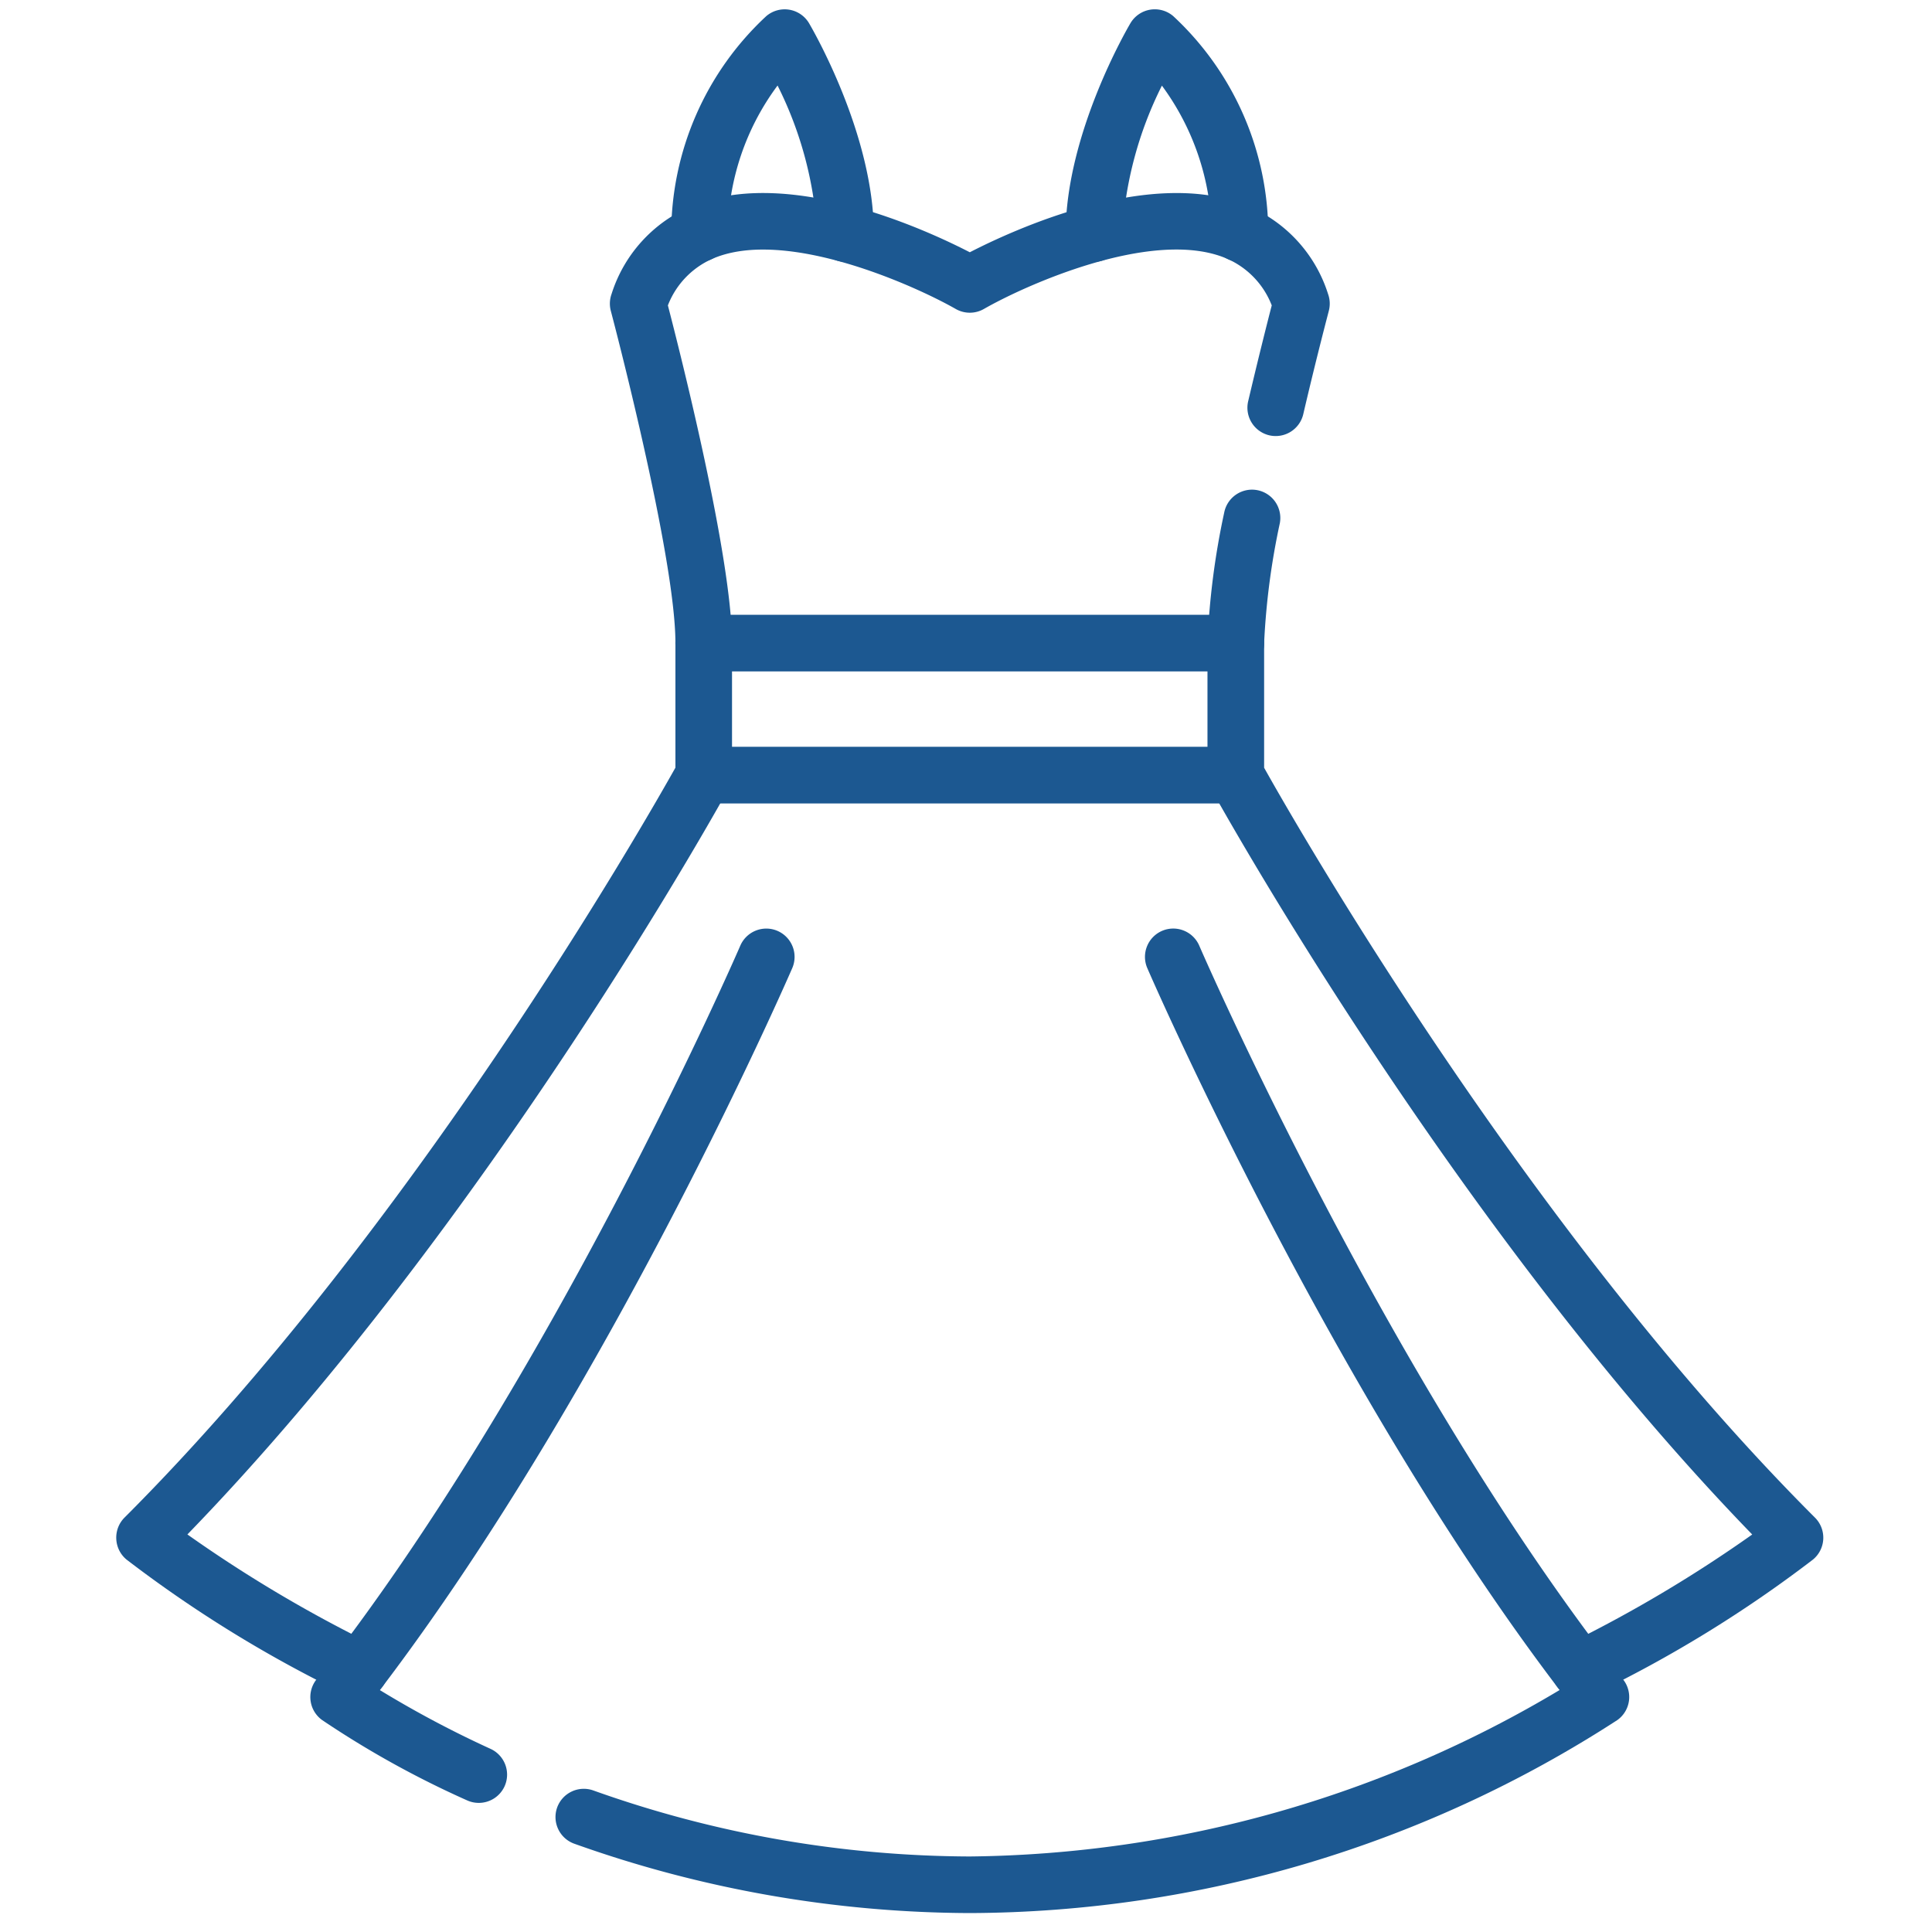
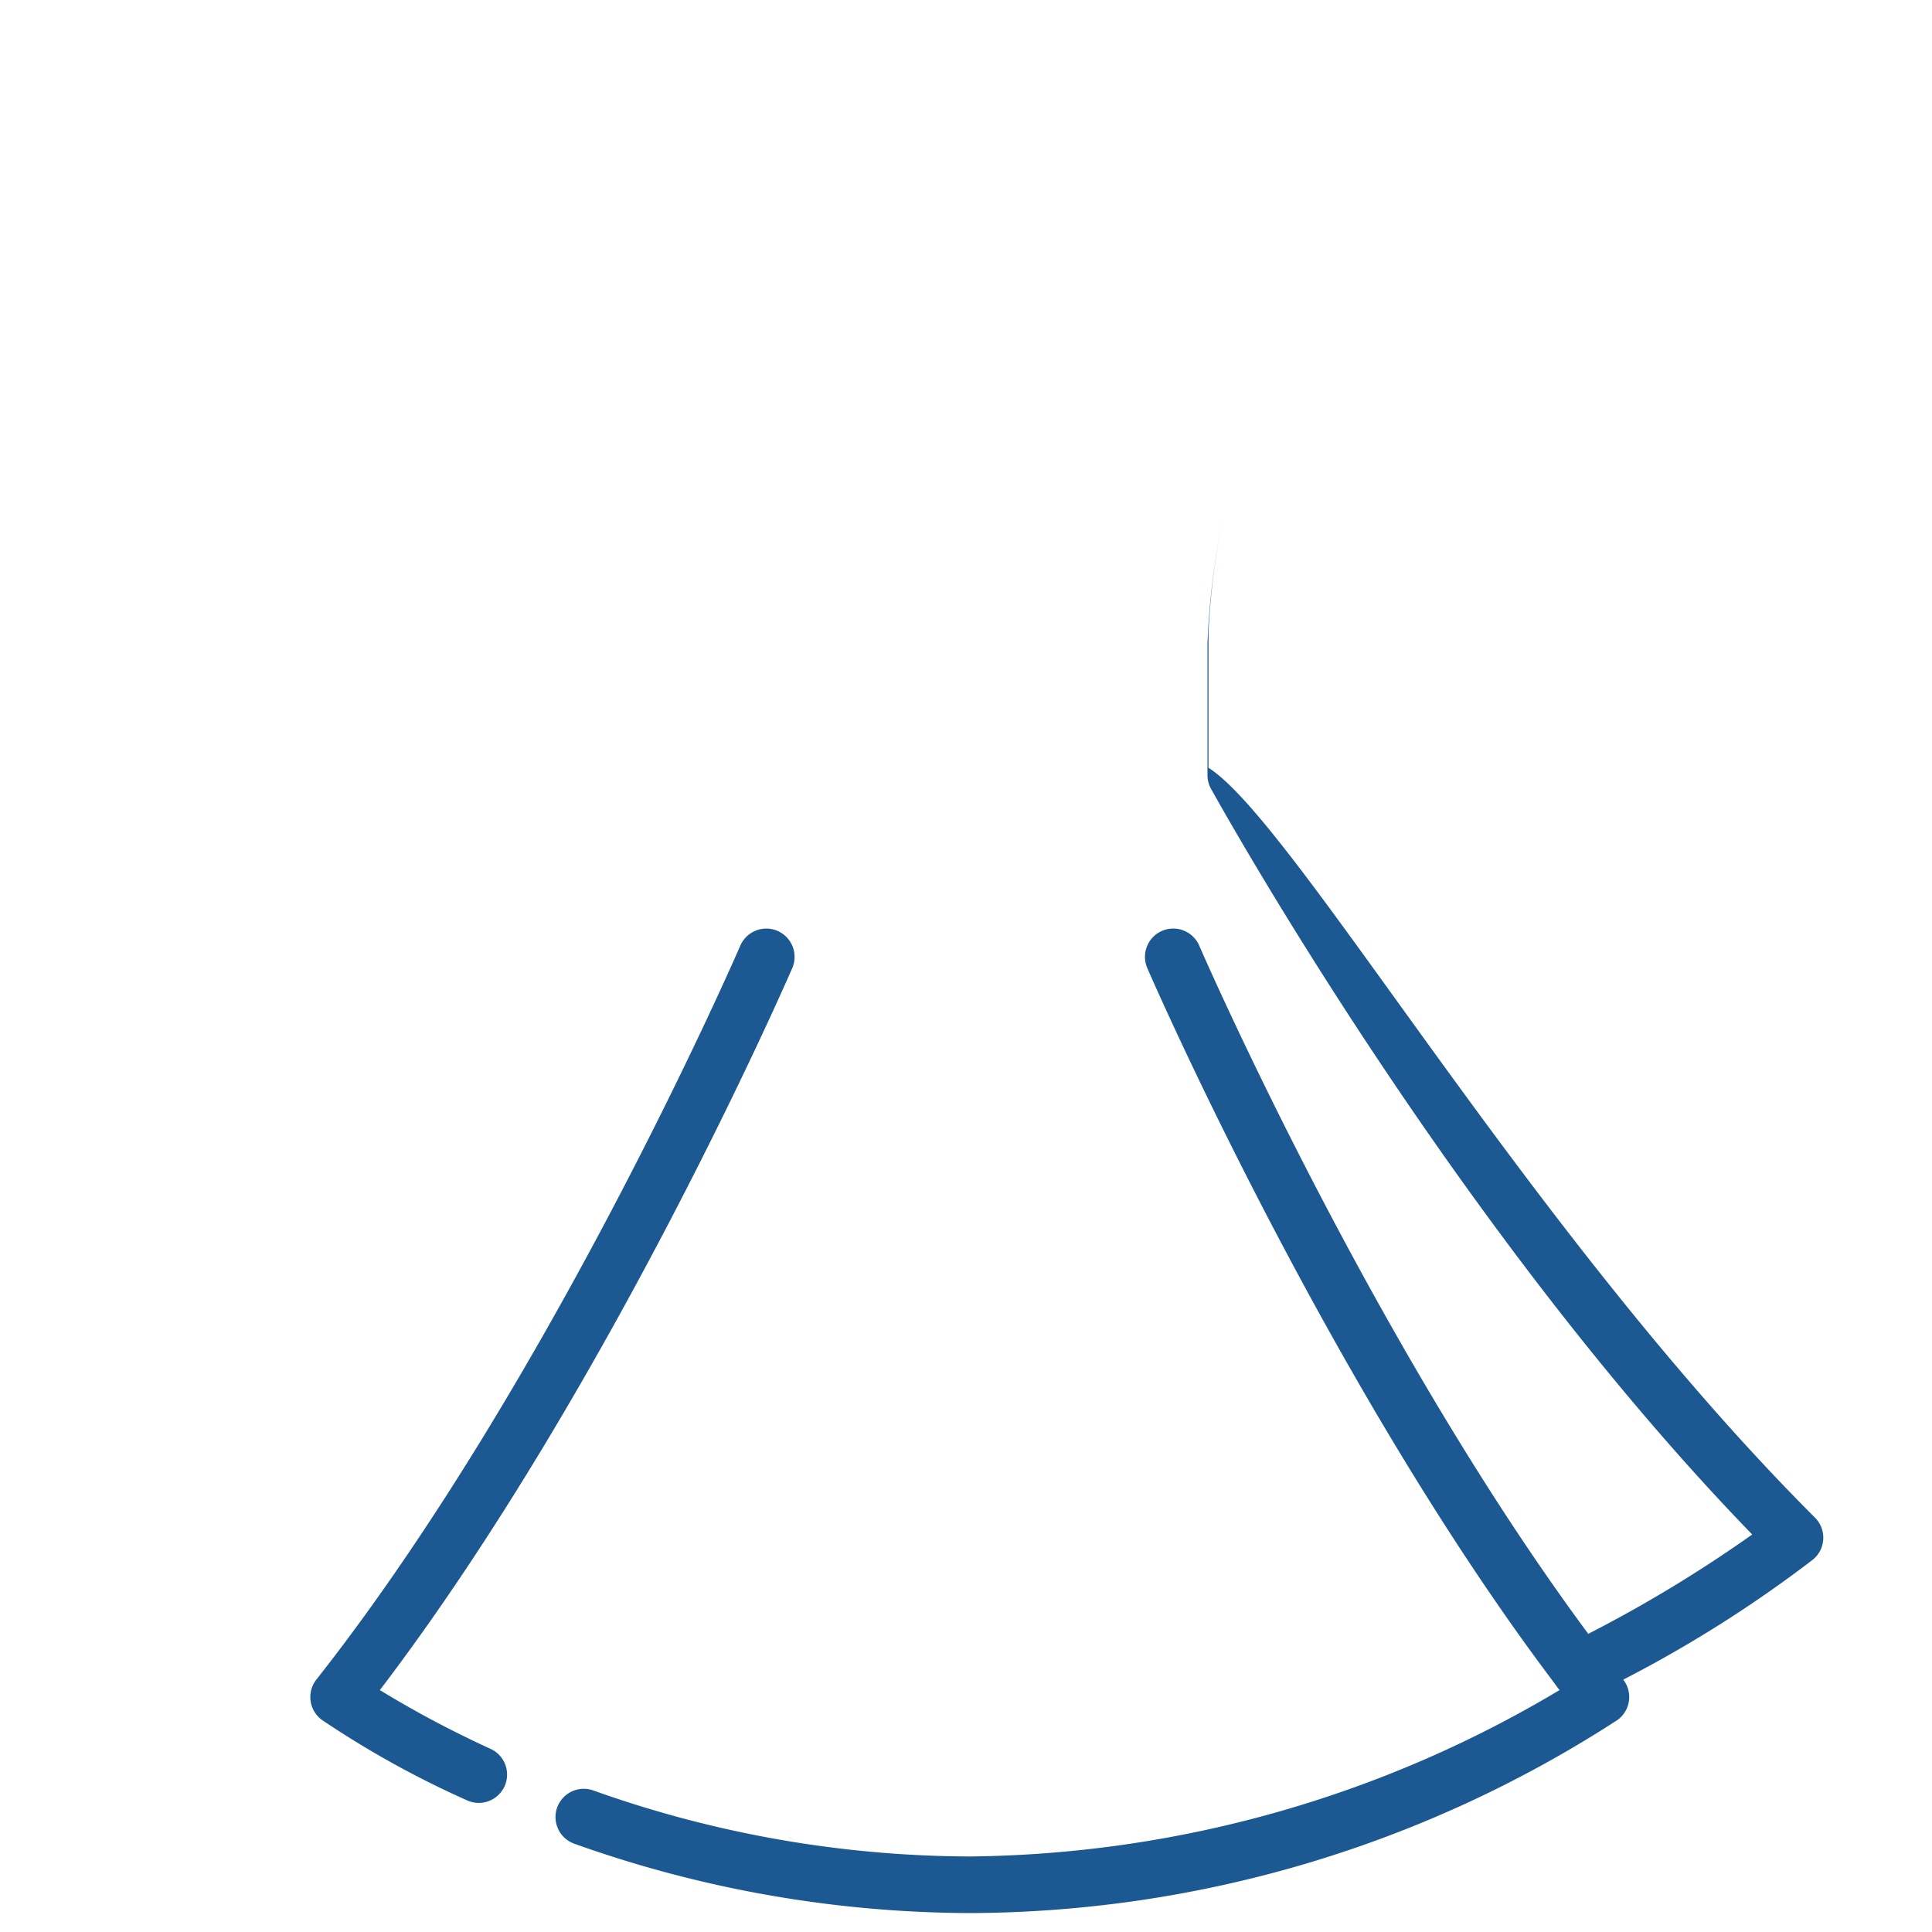
<svg xmlns="http://www.w3.org/2000/svg" width="75" height="75" viewBox="0 0 75 75">
  <defs>
    <clipPath id="clip-path">
      <path id="path4755" d="M0-682.665H75v75H0Z" transform="translate(0 682.665)" fill="#1c5891" stroke="#707070" stroke-width="1.333" />
    </clipPath>
  </defs>
  <g id="dress" transform="translate(0 -0.002)">
    <g id="g4749" transform="translate(0 0.002)">
      <g id="g4751">
        <g id="g4753" clip-path="url(#clip-path)">
          <g id="g4759" transform="translate(26.055 0.363)">
-             <path id="path4761" d="M-3.24-69.433a1.1,1.1,0,0,1-1.1-1.1,14.644,14.644,0,0,0-1.538-5.747A9.764,9.764,0,0,0-7.81-70.564a1.1,1.1,0,0,1-1.066,1.13,1.1,1.1,0,0,1-1.13-1.066,11.524,11.524,0,0,1,3.69-8.474,1.1,1.1,0,0,1,.894-.249,1.1,1.1,0,0,1,.766.524c.1.173,2.515,4.291,2.515,8.167A1.1,1.1,0,0,1-3.24-69.433Z" transform="translate(10.008 79.237)" fill="#1c5891" />
-           </g>
+             </g>
          <g id="g4763" transform="translate(46.876 19.008)">
-             <path id="path4765" d="M-1.282,36.907a1.1,1.1,0,0,1-.985-.611,1.1,1.1,0,0,1,.5-1.472,52.4,52.4,0,0,0,7.179-4.265C-6.316,18.469-15.5,1.777-15.6,1.606a1.1,1.1,0,0,1-.135-.527V-4.046a29.62,29.62,0,0,1,.649-5.063A1.1,1.1,0,0,1-13.8-9.982,1.1,1.1,0,0,1-12.926-8.7a28.2,28.2,0,0,0-.61,4.651V.794C-12.336,2.936-3.3,18.762,7.85,29.906a1.1,1.1,0,0,1-.082,1.628A48.9,48.9,0,0,1-.8,36.793,1.094,1.094,0,0,1-1.282,36.907Z" transform="translate(15.733 10.002)" fill="#1c5891" />
+             <path id="path4765" d="M-1.282,36.907a1.1,1.1,0,0,1-.985-.611,1.1,1.1,0,0,1,.5-1.472,52.4,52.4,0,0,0,7.179-4.265C-6.316,18.469-15.5,1.777-15.6,1.606a1.1,1.1,0,0,1-.135-.527V-4.046a29.62,29.62,0,0,1,.649-5.063a28.2,28.2,0,0,0-.61,4.651V.794C-12.336,2.936-3.3,18.762,7.85,29.906a1.1,1.1,0,0,1-.082,1.628A48.9,48.9,0,0,1-.8,36.793,1.094,1.094,0,0,1-1.282,36.907Z" transform="translate(15.733 10.002)" fill="#1c5891" />
          </g>
          <g id="g4767" transform="translate(4.511 7.496)">
-             <path id="path4769" d="M-76.6-463.337a1.094,1.094,0,0,1-.487-.114,48.9,48.9,0,0,1-8.563-5.259,1.1,1.1,0,0,1-.4-.8,1.1,1.1,0,0,1,.32-.832c11.153-11.15,20.185-26.969,21.386-29.112v-4.839c0-3.408-2.483-12.8-2.508-12.893a1.1,1.1,0,0,1,.027-.65,5.5,5.5,0,0,1,3.34-3.509c3.7-1.371,8.882,1.014,10.569,1.884,1.687-.869,6.87-3.255,10.57-1.883a5.5,5.5,0,0,1,3.339,3.509,1.1,1.1,0,0,1,.027.65c0,.007-.463,1.744-.991,4.009a1.1,1.1,0,0,1-1.319.821,1.1,1.1,0,0,1-.821-1.319c.4-1.7.754-3.1.916-3.725a3.26,3.26,0,0,0-1.915-1.884c-2.846-1.055-7.65,1.1-9.261,2.024a1.1,1.1,0,0,1-1.09,0c-1.615-.92-6.426-3.077-9.263-2.023a3.26,3.26,0,0,0-1.913,1.883c.466,1.792,2.49,9.769,2.49,13.108v5.124a1.1,1.1,0,0,1-.135.527c-.094.171-9.282,16.864-21.007,28.953a52.4,52.4,0,0,0,7.179,4.265,1.1,1.1,0,0,1,.5,1.472A1.1,1.1,0,0,1-76.6-463.337Z" transform="translate(86.053 521.758)" fill="#1c5891" />
-           </g>
+             </g>
          <g id="g4771" transform="translate(21.563 36.047)">
            <path id="path4773" d="M-202.213,28.216a46.073,46.073,0,0,1-15.349-2.691,1.1,1.1,0,0,1-.671-1.4,1.1,1.1,0,0,1,1.4-.671,43.882,43.882,0,0,0,14.618,2.565,45.475,45.475,0,0,0,22.9-6.461C-188.254,7.825-195.25-8.3-195.322-8.469a1.1,1.1,0,0,1,.574-1.444,1.1,1.1,0,0,1,1.444.574c.072.168,7.344,16.927,16.455,28.488a1.1,1.1,0,0,1,.225.835,1.1,1.1,0,0,1-.449.739A46.478,46.478,0,0,1-202.213,28.216Z" transform="translate(218.296 10.002)" fill="#1c5891" />
          </g>
          <g id="g4775" transform="translate(12.046 36.047)">
            <path id="path4777" d="M-52.993-264.994a1.094,1.094,0,0,1-.458-.1,37.023,37.023,0,0,1-5.622-3.115,1.1,1.1,0,0,1-.448-.739,1.1,1.1,0,0,1,.225-.835c9.111-11.561,16.383-28.32,16.455-28.488a1.1,1.1,0,0,1,1.444-.574,1.1,1.1,0,0,1,.574,1.444c-.072.166-7.068,16.295-16.01,28.028a40.766,40.766,0,0,0,4.3,2.283,1.1,1.1,0,0,1,.539,1.457A1.1,1.1,0,0,1-52.993-264.994Z" transform="translate(59.533 298.935)" fill="#1c5891" />
          </g>
          <g id="g4779" transform="translate(41.371 0.363)">
-             <path id="path4781" d="M-60.495-69.433a1.1,1.1,0,0,1-1.1-1.1c0-3.876,2.413-7.994,2.515-8.167a1.1,1.1,0,0,1,.766-.524,1.1,1.1,0,0,1,.894.249,11.525,11.525,0,0,1,3.69,8.474,1.1,1.1,0,0,1-1.13,1.066,1.1,1.1,0,0,1-1.066-1.127,9.9,9.9,0,0,0-1.933-5.714A14.683,14.683,0,0,0-59.4-70.531,1.1,1.1,0,0,1-60.495-69.433Z" transform="translate(61.593 79.237)" fill="#1c5891" />
-           </g>
+             </g>
          <g id="g4783" transform="translate(26.218 23.865)">
-             <path id="path4785" d="M11.757-7.8H-8.9A1.1,1.1,0,0,1-10-8.9,1.1,1.1,0,0,1-8.9-10H11.757a1.1,1.1,0,0,1,1.1,1.1A1.1,1.1,0,0,1,11.757-7.8Z" transform="translate(10 10)" fill="#1c5891" />
-           </g>
+             </g>
          <g id="g4787" transform="translate(26.218 28.99)">
-             <path id="path4789" d="M11.757-7.8H-8.9A1.1,1.1,0,0,1-10-8.9,1.1,1.1,0,0,1-8.9-10H11.757a1.1,1.1,0,0,1,1.1,1.1A1.1,1.1,0,0,1,11.757-7.8Z" transform="translate(10 10)" fill="#1c5891" />
-           </g>
+             </g>
        </g>
      </g>
    </g>
  </g>
</svg>